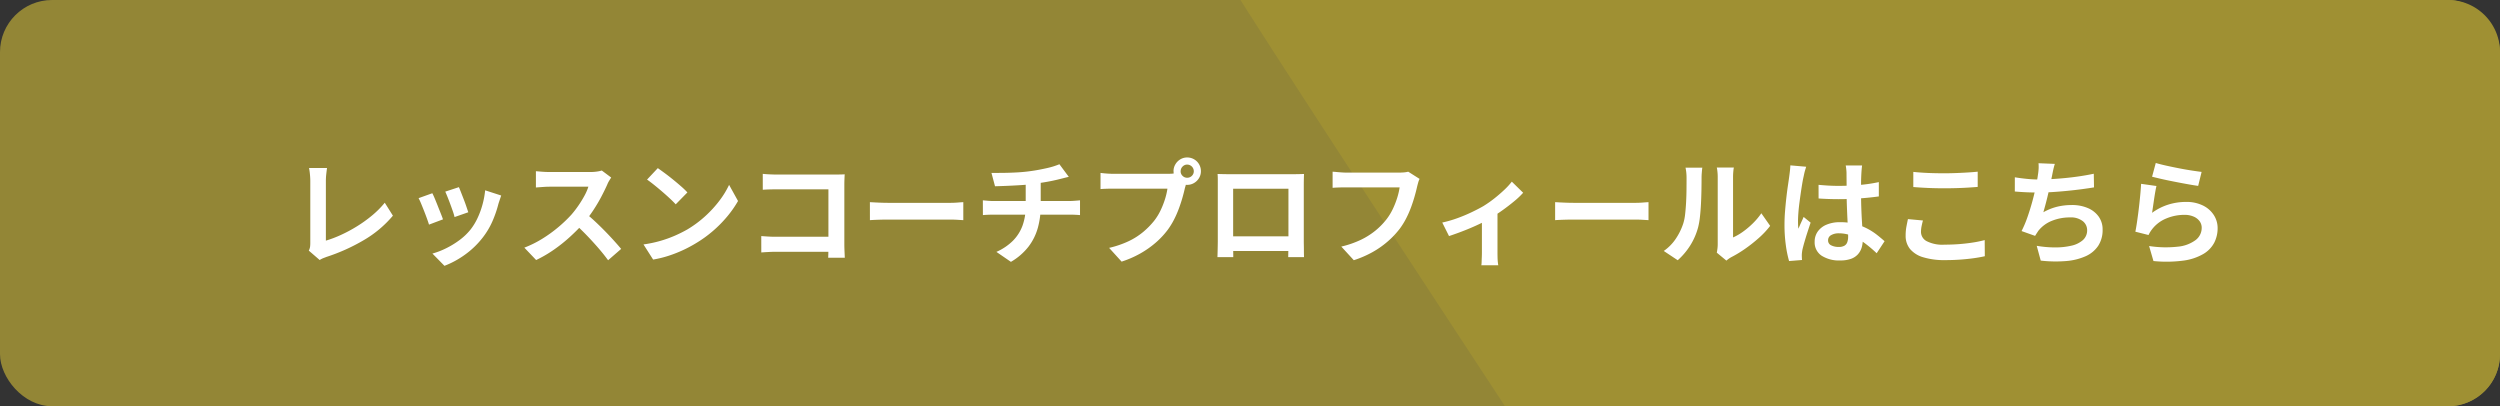
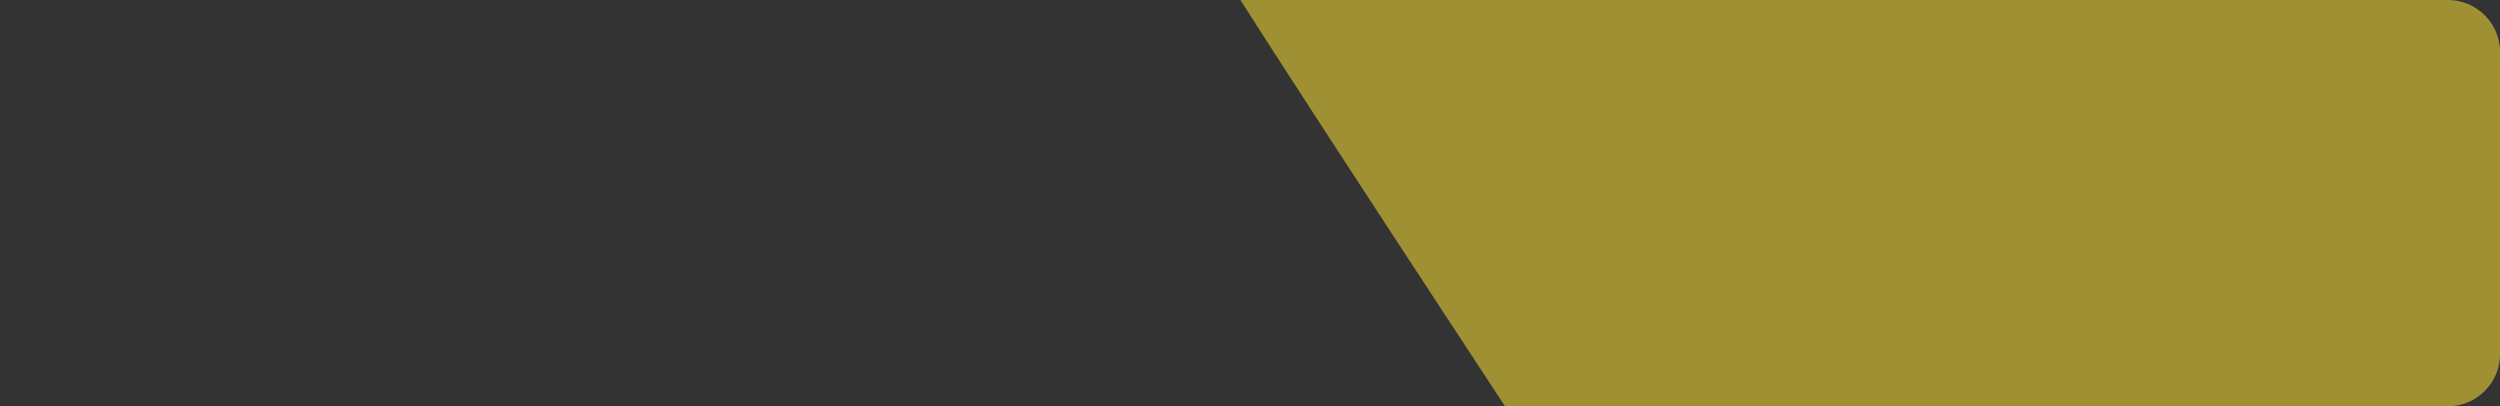
<svg xmlns="http://www.w3.org/2000/svg" width="480" height="78" viewBox="0 0 480 78">
  <rect x="0" y="0" width="480" height="78" fill="#333333" stroke="none" />
  <g id="btn-coach" transform="translate(-341 -4287)">
-     <rect id="長方形_1486" data-name="長方形 1486" width="480" height="78" rx="10" transform="translate(341 4287)" fill="#938636" />
    <path id="交差_1" data-name="交差 1" d="M288.966,91.433c-15.865-24.146-39.773-60.64-50.8-78H470a10,10,0,0,1,10,10v58a10,10,0,0,1-10,10Z" transform="translate(341 4273.567)" fill="#9f9033" />
-     <path id="パス_945" data-name="パス 945" d="M4.29,25.12a2.619,2.619,0,0,0,.242-.726,5.024,5.024,0,0,0,.044-.7V11.766q0-.418-.033-.88t-.088-.891q-.055-.429-.121-.737H7.788Q7.7,9.9,7.634,10.512a11.764,11.764,0,0,0-.066,1.254q0,.528,0,1.309t0,1.727q0,.946,0,1.958t0,2q0,.99,0,1.87t0,1.54q0,.66,0,1.034a22.283,22.283,0,0,0,2.871-1.089,27.474,27.474,0,0,0,3.08-1.65,25.518,25.518,0,0,0,2.926-2.1,17.773,17.773,0,0,0,2.431-2.442l1.562,2.486a21.215,21.215,0,0,1-5.555,4.675A35.934,35.934,0,0,1,7.678,26.33q-.22.088-.572.22a3.806,3.806,0,0,0-.726.374ZM33.11,12.932q.154.352.407,1t.539,1.386q.286.737.506,1.4t.352,1.034l-2.64.924a9.181,9.181,0,0,0-.308-1.056q-.22-.638-.484-1.353t-.528-1.375q-.264-.66-.462-1.1Zm8.118,1.606q-.176.528-.3.9t-.231.7a21.089,21.089,0,0,1-1.144,3.333,14.709,14.709,0,0,1-1.848,3.113,16.389,16.389,0,0,1-3.487,3.355,17.281,17.281,0,0,1-3.883,2.1l-2.31-2.354a14.912,14.912,0,0,0,2.552-.979,16.439,16.439,0,0,0,2.6-1.573,11.49,11.49,0,0,0,2.156-2.046,11.391,11.391,0,0,0,1.331-2.167,15.814,15.814,0,0,0,.968-2.618,16.289,16.289,0,0,0,.517-2.761ZM28.006,14.1q.22.418.495,1.078t.561,1.386q.286.726.561,1.408t.429,1.144l-2.684,1.012q-.132-.44-.385-1.144T26.422,17.5q-.308-.781-.583-1.441a10.1,10.1,0,0,0-.473-1.012Zm34.342-3.014q-.132.2-.385.616a4.7,4.7,0,0,0-.385.77q-.462,1.034-1.133,2.31t-1.518,2.563a25.359,25.359,0,0,1-1.793,2.409,36.7,36.7,0,0,1-2.717,2.739,29.767,29.767,0,0,1-3.124,2.486,23.953,23.953,0,0,1-3.355,1.947l-2.266-2.376a20.467,20.467,0,0,0,3.454-1.716,25.8,25.8,0,0,0,3.1-2.244,25.679,25.679,0,0,0,2.464-2.354,19.78,19.78,0,0,0,1.375-1.782,20.989,20.989,0,0,0,1.155-1.881,9.538,9.538,0,0,0,.748-1.727H50.512q-.462,0-.968.033t-.957.066q-.451.033-.693.055V9.874q.33.022.814.066t.979.066q.495.022.825.022h7.766a9.282,9.282,0,0,0,1.331-.088,5.717,5.717,0,0,0,.935-.2ZM57.42,17.926q.858.682,1.826,1.584t1.914,1.87q.946.968,1.749,1.859t1.353,1.551l-2.508,2.178q-.814-1.122-1.859-2.332t-2.2-2.409q-1.155-1.2-2.343-2.277ZM71.3,9.28q.572.4,1.342.968t1.6,1.243q.825.671,1.551,1.309a15.346,15.346,0,0,1,1.188,1.144l-2.244,2.288q-.418-.462-1.1-1.1t-1.474-1.32q-.792-.682-1.562-1.3T69.234,11.48Zm-2.75,14.652a23.3,23.3,0,0,0,3.234-.682A22.548,22.548,0,0,0,74.6,22.238a25.6,25.6,0,0,0,2.376-1.188A21.275,21.275,0,0,0,80.41,18.5a21.876,21.876,0,0,0,2.728-2.981,16.862,16.862,0,0,0,1.848-3.025l1.716,3.1a20.484,20.484,0,0,1-2.057,2.948,23.675,23.675,0,0,1-2.761,2.805,23,23,0,0,1-3.322,2.387,24.946,24.946,0,0,1-2.42,1.287A24.743,24.743,0,0,1,73.4,26.1a20.649,20.649,0,0,1-3,.737Zm22.9-13.552q.616.066,1.386.1t1.32.033h11.088q.484,0,1.067-.011t.869-.033q-.022.374-.044.957t-.022,1.067v11.4q0,.572.033,1.342t.055,1.254h-3.19q.022-.484.033-1.067t.011-1.177V13.35H94.182q-.7,0-1.485.022t-1.243.066Zm-.286,11.946q.572.044,1.287.088t1.463.044H105.8V25.34H94.006q-.638,0-1.463.044t-1.375.088Zm20.856-6.512,1.012.055q.616.033,1.287.055t1.243.022H127.38q.77,0,1.452-.055t1.122-.077v3.454l-1.122-.066q-.748-.044-1.452-.044H115.566q-.946,0-1.936.033t-1.606.077Zm23.342-5.61q.836,0,2.134-.011t2.728-.088q1.43-.077,2.64-.253.836-.11,1.639-.264t1.54-.319q.737-.165,1.342-.363t1.023-.374l1.8,2.42q-.572.132-.99.242t-.7.176q-.682.176-1.474.341t-1.628.3q-.836.132-1.694.264-1.254.176-2.662.264t-2.728.143q-1.32.055-2.288.077Zm.946,15.158a10.47,10.47,0,0,0,3.179-2.145,8.069,8.069,0,0,0,1.848-2.926,10.838,10.838,0,0,0,.6-3.729V12.03l2.882-.33v4.818a15.849,15.849,0,0,1-.539,4.18,10.624,10.624,0,0,1-1.793,3.641,11.674,11.674,0,0,1-3.388,2.937Zm-2.6-9.9q.462.044.99.088t1.034.044h14.63q.242,0,.616-.022t.759-.055l.627-.055V18.3q-.44-.044-.957-.066t-.979-.022H135.784q-.506,0-1.078.022t-.99.066Zm37.972-5.588a1.193,1.193,0,0,0,.374.891,1.222,1.222,0,0,0,.88.363,1.248,1.248,0,0,0,.9-.363,1.193,1.193,0,0,0,.374-.891A1.277,1.277,0,0,0,172.942,8.6a1.2,1.2,0,0,0-.88.374A1.229,1.229,0,0,0,171.688,9.874Zm-1.364,0a2.539,2.539,0,0,1,.363-1.331,2.719,2.719,0,0,1,.957-.957,2.5,2.5,0,0,1,1.3-.352,2.621,2.621,0,0,1,2.64,2.64,2.5,2.5,0,0,1-.352,1.3,2.719,2.719,0,0,1-.957.957,2.539,2.539,0,0,1-1.331.363,2.443,2.443,0,0,1-1.3-.363,2.844,2.844,0,0,1-.957-.957A2.443,2.443,0,0,1,170.324,9.874Zm2.662,1.738a3.723,3.723,0,0,0-.264.737q-.11.429-.22.781-.176.814-.462,1.815t-.682,2.079a19.428,19.428,0,0,1-.935,2.134,14.188,14.188,0,0,1-1.221,1.98,15.836,15.836,0,0,1-2.31,2.464,18.2,18.2,0,0,1-2.948,2.068,19.454,19.454,0,0,1-3.586,1.562l-2.4-2.64a18.642,18.642,0,0,0,3.784-1.3,13.294,13.294,0,0,0,2.761-1.76,15.249,15.249,0,0,0,2.079-2.112,10.761,10.761,0,0,0,1.243-2,16.217,16.217,0,0,0,.858-2.167,12.743,12.743,0,0,0,.473-2.035h-10.23q-.77,0-1.485.022t-1.133.066V10.2q.33.044.8.088t.968.066q.5.022.847.022h10.186q.33,0,.8-.022a3.776,3.776,0,0,0,.913-.154Zm5.786-1.21q.682.022,1.287.033t1.045.011h12.1q.418,0,1-.011t1.177-.033q-.022.506-.033,1.067t-.011,1.067v10.78q0,.33.011.825t.011.99q0,.495.011.858t.011.385h-3.036q0-.044.011-.539t.022-1.177q.011-.682.011-1.276V13.24H181.764V24.273q0,.495.011.957t.011.781v.363H178.75q0-.044.011-.374t.022-.814q.011-.484.022-.99t.011-.9V11.469Q178.816,10.864,178.772,10.4ZM193.49,22.37v2.816H180.268V22.37Zm24.068-11.022a4.218,4.218,0,0,0-.275.737q-.121.429-.209.8-.176.792-.462,1.8t-.682,2.09a19.428,19.428,0,0,1-.935,2.134,14.188,14.188,0,0,1-1.221,1.98,16.818,16.818,0,0,1-2.31,2.453,17.333,17.333,0,0,1-2.948,2.068,19.943,19.943,0,0,1-3.586,1.551l-2.4-2.618a18.53,18.53,0,0,0,3.773-1.309,14.116,14.116,0,0,0,2.783-1.76,13.622,13.622,0,0,0,2.068-2.1,10.761,10.761,0,0,0,1.243-2A15.968,15.968,0,0,0,213.257,15a13.2,13.2,0,0,0,.473-2.024H203.478q-.748,0-1.463.022t-1.155.066v-3.1q.352.022.814.066t.968.077q.506.033.858.033h10.164q.33,0,.814-.033a4.834,4.834,0,0,0,.9-.143Zm4.356,8.382a22.331,22.331,0,0,0,2.915-.847,29.675,29.675,0,0,0,2.783-1.166q1.3-.627,2.178-1.133a21.792,21.792,0,0,0,2.123-1.485q1.045-.825,1.925-1.661a13.212,13.212,0,0,0,1.43-1.562l2.178,2.134a15.171,15.171,0,0,1-1.683,1.6q-1.045.869-2.255,1.738t-2.42,1.573q-.748.462-1.716.935t-2.035.924q-1.067.451-2.134.847t-1.991.7Zm7.612-1.43,2.992-.572V25.56q0,.374.011.858t.055.891q.044.407.088.627h-3.256a3.947,3.947,0,0,0,.055-.627q.011-.407.033-.891t.022-.858Zm14.058-2.486,1.012.055q.616.033,1.287.055t1.243.022H258.94q.77,0,1.452-.055t1.122-.077v3.454l-1.122-.066q-.748-.044-1.452-.044H247.126q-.946,0-1.936.033t-1.606.077Zm31.042,9.7q.066-.33.121-.759a6.83,6.83,0,0,0,.055-.869V11.062a9.5,9.5,0,0,0-.077-1.3,5.153,5.153,0,0,0-.1-.594H277.9a4.966,4.966,0,0,0-.088.605,11.354,11.354,0,0,0-.066,1.309V22.59a10.847,10.847,0,0,0,1.87-1.078,15.568,15.568,0,0,0,1.9-1.595,13.2,13.2,0,0,0,1.661-1.969l1.694,2.42a16.473,16.473,0,0,1-2.189,2.332,28.07,28.07,0,0,1-2.651,2.09,22.649,22.649,0,0,1-2.618,1.584,5.31,5.31,0,0,0-.572.363q-.22.165-.374.3Zm-10.186-.33a8.747,8.747,0,0,0,2.376-2.442,11.789,11.789,0,0,0,1.364-2.816,8.941,8.941,0,0,0,.363-1.793q.121-1.067.187-2.288t.077-2.42q.011-1.2.011-2.211a10,10,0,0,0-.055-1.133q-.055-.473-.143-.891h3.234a1.919,1.919,0,0,0-.055.363q-.033.319-.066.748t-.033.891q0,.968-.022,2.255t-.088,2.629q-.066,1.342-.2,2.541a14.27,14.27,0,0,1-.352,2.035,12.736,12.736,0,0,1-1.507,3.465,13.175,13.175,0,0,1-2.409,2.849Zm29.722-12.694q.946.088,1.9.143t1.947.055q2.024,0,4.026-.176a28.938,28.938,0,0,0,3.7-.55v2.75q-1.716.242-3.718.385t-4,.143q-.968,0-1.925-.033t-1.925-.1Zm8.36-3.718q-.044.308-.077.682t-.055.748q-.022.352-.044.946t-.022,1.331v1.551q0,1.5.044,2.8t.11,2.42l.121,2.035q.055.924.055,1.716a5.2,5.2,0,0,1-.231,1.584,3.37,3.37,0,0,1-.737,1.276,3.277,3.277,0,0,1-1.331.847,5.977,5.977,0,0,1-2.013.3,6.2,6.2,0,0,1-3.608-.924,3.05,3.05,0,0,1-1.32-2.662,3.343,3.343,0,0,1,.594-1.969,3.875,3.875,0,0,1,1.694-1.32,6.537,6.537,0,0,1,2.6-.473,11.336,11.336,0,0,1,2.838.33,10.985,10.985,0,0,1,2.332.88,12,12,0,0,1,1.881,1.2q.825.649,1.485,1.243l-1.518,2.31a24.084,24.084,0,0,0-2.442-2.046,10.8,10.8,0,0,0-2.365-1.32,6.6,6.6,0,0,0-2.431-.462,2.883,2.883,0,0,0-1.507.352,1.1,1.1,0,0,0-.583.99,1.02,1.02,0,0,0,.594.968,3.125,3.125,0,0,0,1.452.308,2.14,2.14,0,0,0,1.078-.231,1.265,1.265,0,0,0,.561-.682,3.182,3.182,0,0,0,.165-1.089q0-.572-.044-1.5t-.1-2.068q-.055-1.144-.1-2.387t-.044-2.431q0-1.254-.011-2.277t-.011-1.529q0-.242-.044-.682t-.11-.77Zm-10.736.242q-.066.22-.187.616t-.2.77q-.077.374-.121.572-.11.462-.242,1.243t-.275,1.76q-.143.979-.275,2t-.2,1.936q-.066.913-.066,1.573,0,.33.011.715a4.273,4.273,0,0,0,.077.715q.154-.4.319-.77t.341-.748q.176-.374.33-.748l1.342,1.1q-.308.9-.627,1.892t-.572,1.87q-.253.88-.385,1.474-.044.22-.077.528a4.93,4.93,0,0,0-.033.506q0,.176.011.429t.033.473l-2.486.2a21.109,21.109,0,0,1-.616-2.981,28.365,28.365,0,0,1-.264-4.059q0-1.232.11-2.585t.253-2.607q.143-1.254.3-2.3t.242-1.683q.066-.462.132-1.045t.088-1.111Zm20.57.99q1.21.132,2.728.2t3.256.066q1.078,0,2.233-.044t2.233-.11q1.078-.066,1.914-.154v2.926q-.77.066-1.859.132t-2.266.1q-1.177.033-2.233.033-1.716,0-3.19-.066t-2.816-.176Zm1.848,9.328q-.154.572-.264,1.122a5.6,5.6,0,0,0-.11,1.1,2.015,2.015,0,0,0,1.067,1.738,6.613,6.613,0,0,0,3.443.682q1.5,0,2.882-.11t2.629-.308a21.058,21.058,0,0,0,2.211-.462l.022,3.1q-.968.22-2.156.385t-2.563.264q-1.375.1-2.915.1a13.773,13.773,0,0,1-4.2-.55,5.184,5.184,0,0,1-2.53-1.595,3.973,3.973,0,0,1-.836-2.563,9.248,9.248,0,0,1,.154-1.76q.154-.792.286-1.408ZM339.526,8.466q-.176.572-.3,1.133T339,10.71q-.11.528-.253,1.21t-.308,1.441q-.165.759-.352,1.529T337.7,16.4q-.2.737-.374,1.353a10.583,10.583,0,0,1,2.662-1.067,11.86,11.86,0,0,1,2.794-.319,7.581,7.581,0,0,1,3.113.594,4.87,4.87,0,0,1,2.068,1.65,4.2,4.2,0,0,1,.737,2.464,5.524,5.524,0,0,1-.847,3.124,5.668,5.668,0,0,1-2.42,2,11.415,11.415,0,0,1-3.762.924,24.76,24.76,0,0,1-4.851-.088l-.77-2.838a20.961,20.961,0,0,0,3.531.308,13.471,13.471,0,0,0,3.113-.33,4.992,4.992,0,0,0,2.211-1.067,2.485,2.485,0,0,0,.825-1.947,2.175,2.175,0,0,0-.836-1.7,3.662,3.662,0,0,0-2.442-.715,9.091,9.091,0,0,0-3.509.66,6.279,6.279,0,0,0-2.585,1.914q-.154.242-.3.462t-.319.506l-2.6-.924a20.579,20.579,0,0,0,1.144-2.706q.528-1.518.946-3.058t.682-2.871q.264-1.331.374-2.167a11.182,11.182,0,0,0,.132-1.2,8.03,8.03,0,0,0-.022-1.023Zm-7.678,2.574q1.056.176,2.288.3t2.266.121q1.056,0,2.321-.066t2.673-.2q1.408-.132,2.827-.341t2.783-.495l.044,2.618q-1.056.176-2.387.352t-2.783.319q-1.452.143-2.86.231t-2.6.088q-1.276,0-2.431-.055t-2.145-.143Zm27.06-2.75q.792.242,1.98.506t2.486.517q1.3.253,2.453.429t1.881.264l-.66,2.684q-.66-.088-1.6-.253t-1.98-.363q-1.045-.2-2.057-.407t-1.848-.407q-.836-.2-1.364-.33Zm.132,4.422q-.11.44-.231,1.133t-.231,1.441q-.11.748-.209,1.43T358.2,17.86a10.8,10.8,0,0,1,3.135-1.584,11.31,11.31,0,0,1,3.355-.506,7.122,7.122,0,0,1,3.3.7,5.179,5.179,0,0,1,2.079,1.848,4.6,4.6,0,0,1,.715,2.486,6.111,6.111,0,0,1-.638,2.772,5.477,5.477,0,0,1-2.09,2.178,10.258,10.258,0,0,1-3.806,1.276,24.631,24.631,0,0,1-5.786.088l-.836-2.882a20.8,20.8,0,0,0,5.544.121,6.77,6.77,0,0,0,3.4-1.276,2.936,2.936,0,0,0,1.155-2.343,2.1,2.1,0,0,0-.418-1.287,2.767,2.767,0,0,0-1.166-.88,4.281,4.281,0,0,0-1.694-.319,8.95,8.95,0,0,0-3.465.671,6.574,6.574,0,0,0-3.124,2.574,5.7,5.7,0,0,0-.341.627l-2.53-.638q.132-.638.264-1.507t.264-1.87q.132-1,.242-2.013t.2-2q.088-.99.132-1.8Z" transform="translate(396 4310)" fill="#fff" />
  </g>
</svg>